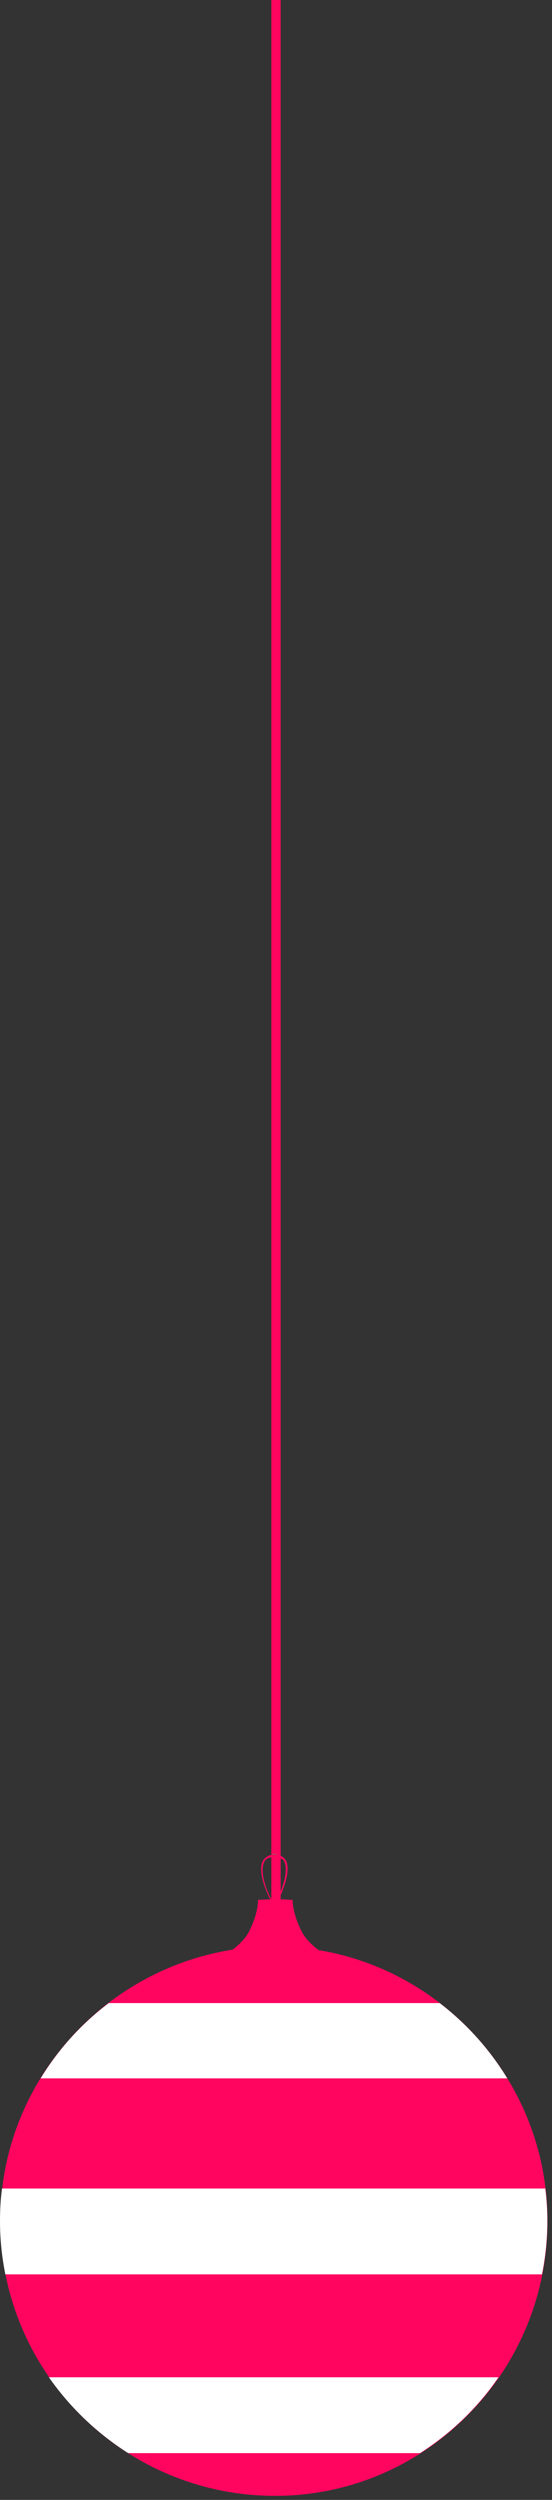
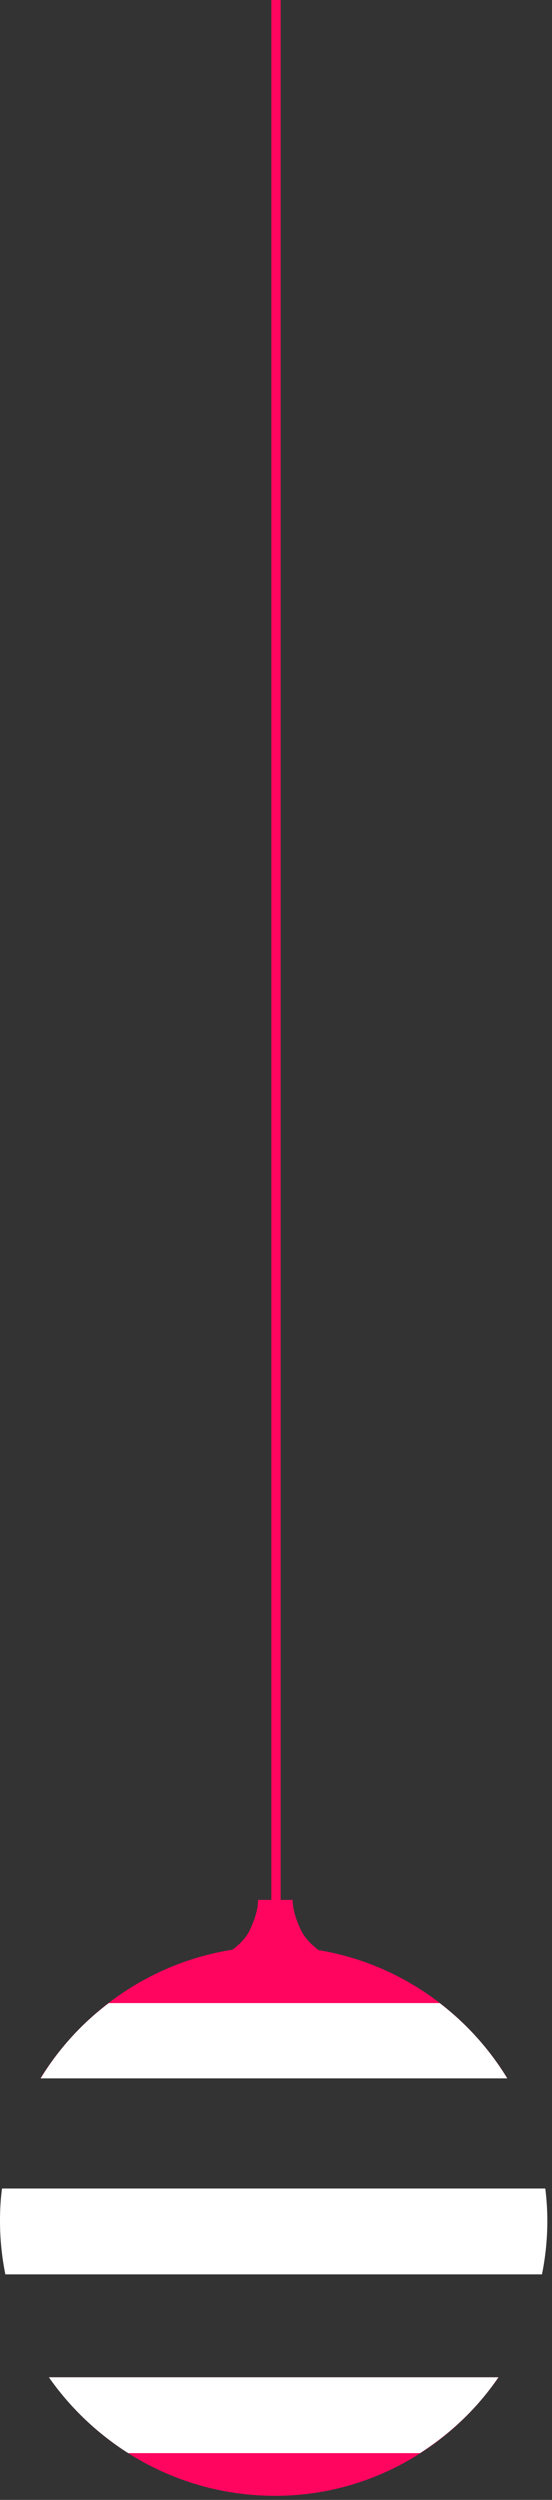
<svg xmlns="http://www.w3.org/2000/svg" width="59" height="267" viewBox="0 0 59 267" fill="none">
  <rect x="0" y="0" width="59" height="267" fill="#333333" stroke="none" />
  <line x1="29.5" y1="212" x2="29.5" y2="-2.18557e-08" stroke="#FF055F" />
-   <path d="M29.559 198H29.096V198.34H29.559V198Z" fill="#816C4F" />
-   <path d="M24.845 208.25C25.262 207.956 26.143 207.23 26.622 206.317C27.195 205.158 27.581 203.952 27.581 202.932H29.421H31.276C31.276 203.937 31.662 205.158 32.25 206.317C32.714 207.245 33.657 207.987 34.043 208.296C47.849 210.554 58.517 222.72 58.517 237.206C58.517 253.455 45.406 266.565 29.421 266.565C13.25 266.565 0.031 253.439 0.031 237.206C0.016 222.643 10.791 210.461 24.845 208.25Z" fill="#FF055F" />
  <path d="M53.291 253.903C48.035 261.556 39.269 266.565 29.405 266.565C19.418 266.565 10.575 261.556 5.241 253.903H53.291Z" fill="#FF055F" />
  <path d="M44.896 262.004H13.698C10.374 259.886 7.483 257.134 5.226 253.903H53.275C51.08 257.134 48.204 259.886 44.896 262.004Z" fill="white" />
  <path d="M4.329 221.963C8.766 214.79 16.187 209.595 24.845 208.235C25.262 207.941 26.143 207.214 26.622 206.302C27.195 205.143 27.581 203.937 27.581 202.916H31.276C31.276 203.921 31.662 205.143 32.25 206.302C32.714 207.23 33.657 207.972 34.043 208.281C42.546 209.672 49.859 214.836 54.218 221.963H4.329Z" fill="#FF055F" />
  <path d="M11.626 213.939H46.999C49.859 216.135 52.317 218.855 54.219 221.978H4.345C6.246 218.855 8.72 216.135 11.626 213.939Z" fill="white" />
-   <path d="M31.276 202.932C31.276 203.04 30.735 203.117 29.483 203.117C28.153 203.117 27.565 203.04 27.565 202.932C27.565 202.932 28.107 202.854 29.451 202.854C30.688 202.854 31.276 202.932 31.276 202.932Z" fill="#FF055F" />
-   <path d="M29.049 202.932C28.508 202.02 27.658 199.793 28.292 198.773C28.415 198.495 28.817 198.34 29.42 198.34C29.76 198.34 30.116 198.526 30.301 198.665C30.642 199.206 30.781 200.288 29.637 202.932H29.76C30.765 200.814 30.966 199.345 30.502 198.603C30.301 198.34 29.884 198.062 29.42 198.062C28.74 198.062 28.415 198.356 28.137 198.665C27.472 199.793 28.462 202.097 28.925 202.932H29.049Z" fill="#FF055F" />
  <path d="M58.284 233.743C58.423 234.872 58.501 236.016 58.501 237.206C58.501 239.154 58.3 241.071 57.929 242.911H0.572C0.201 241.071 0 239.154 0 237.206C0 236.031 0.062 234.887 0.216 233.743H58.284Z" fill="white" />
</svg>